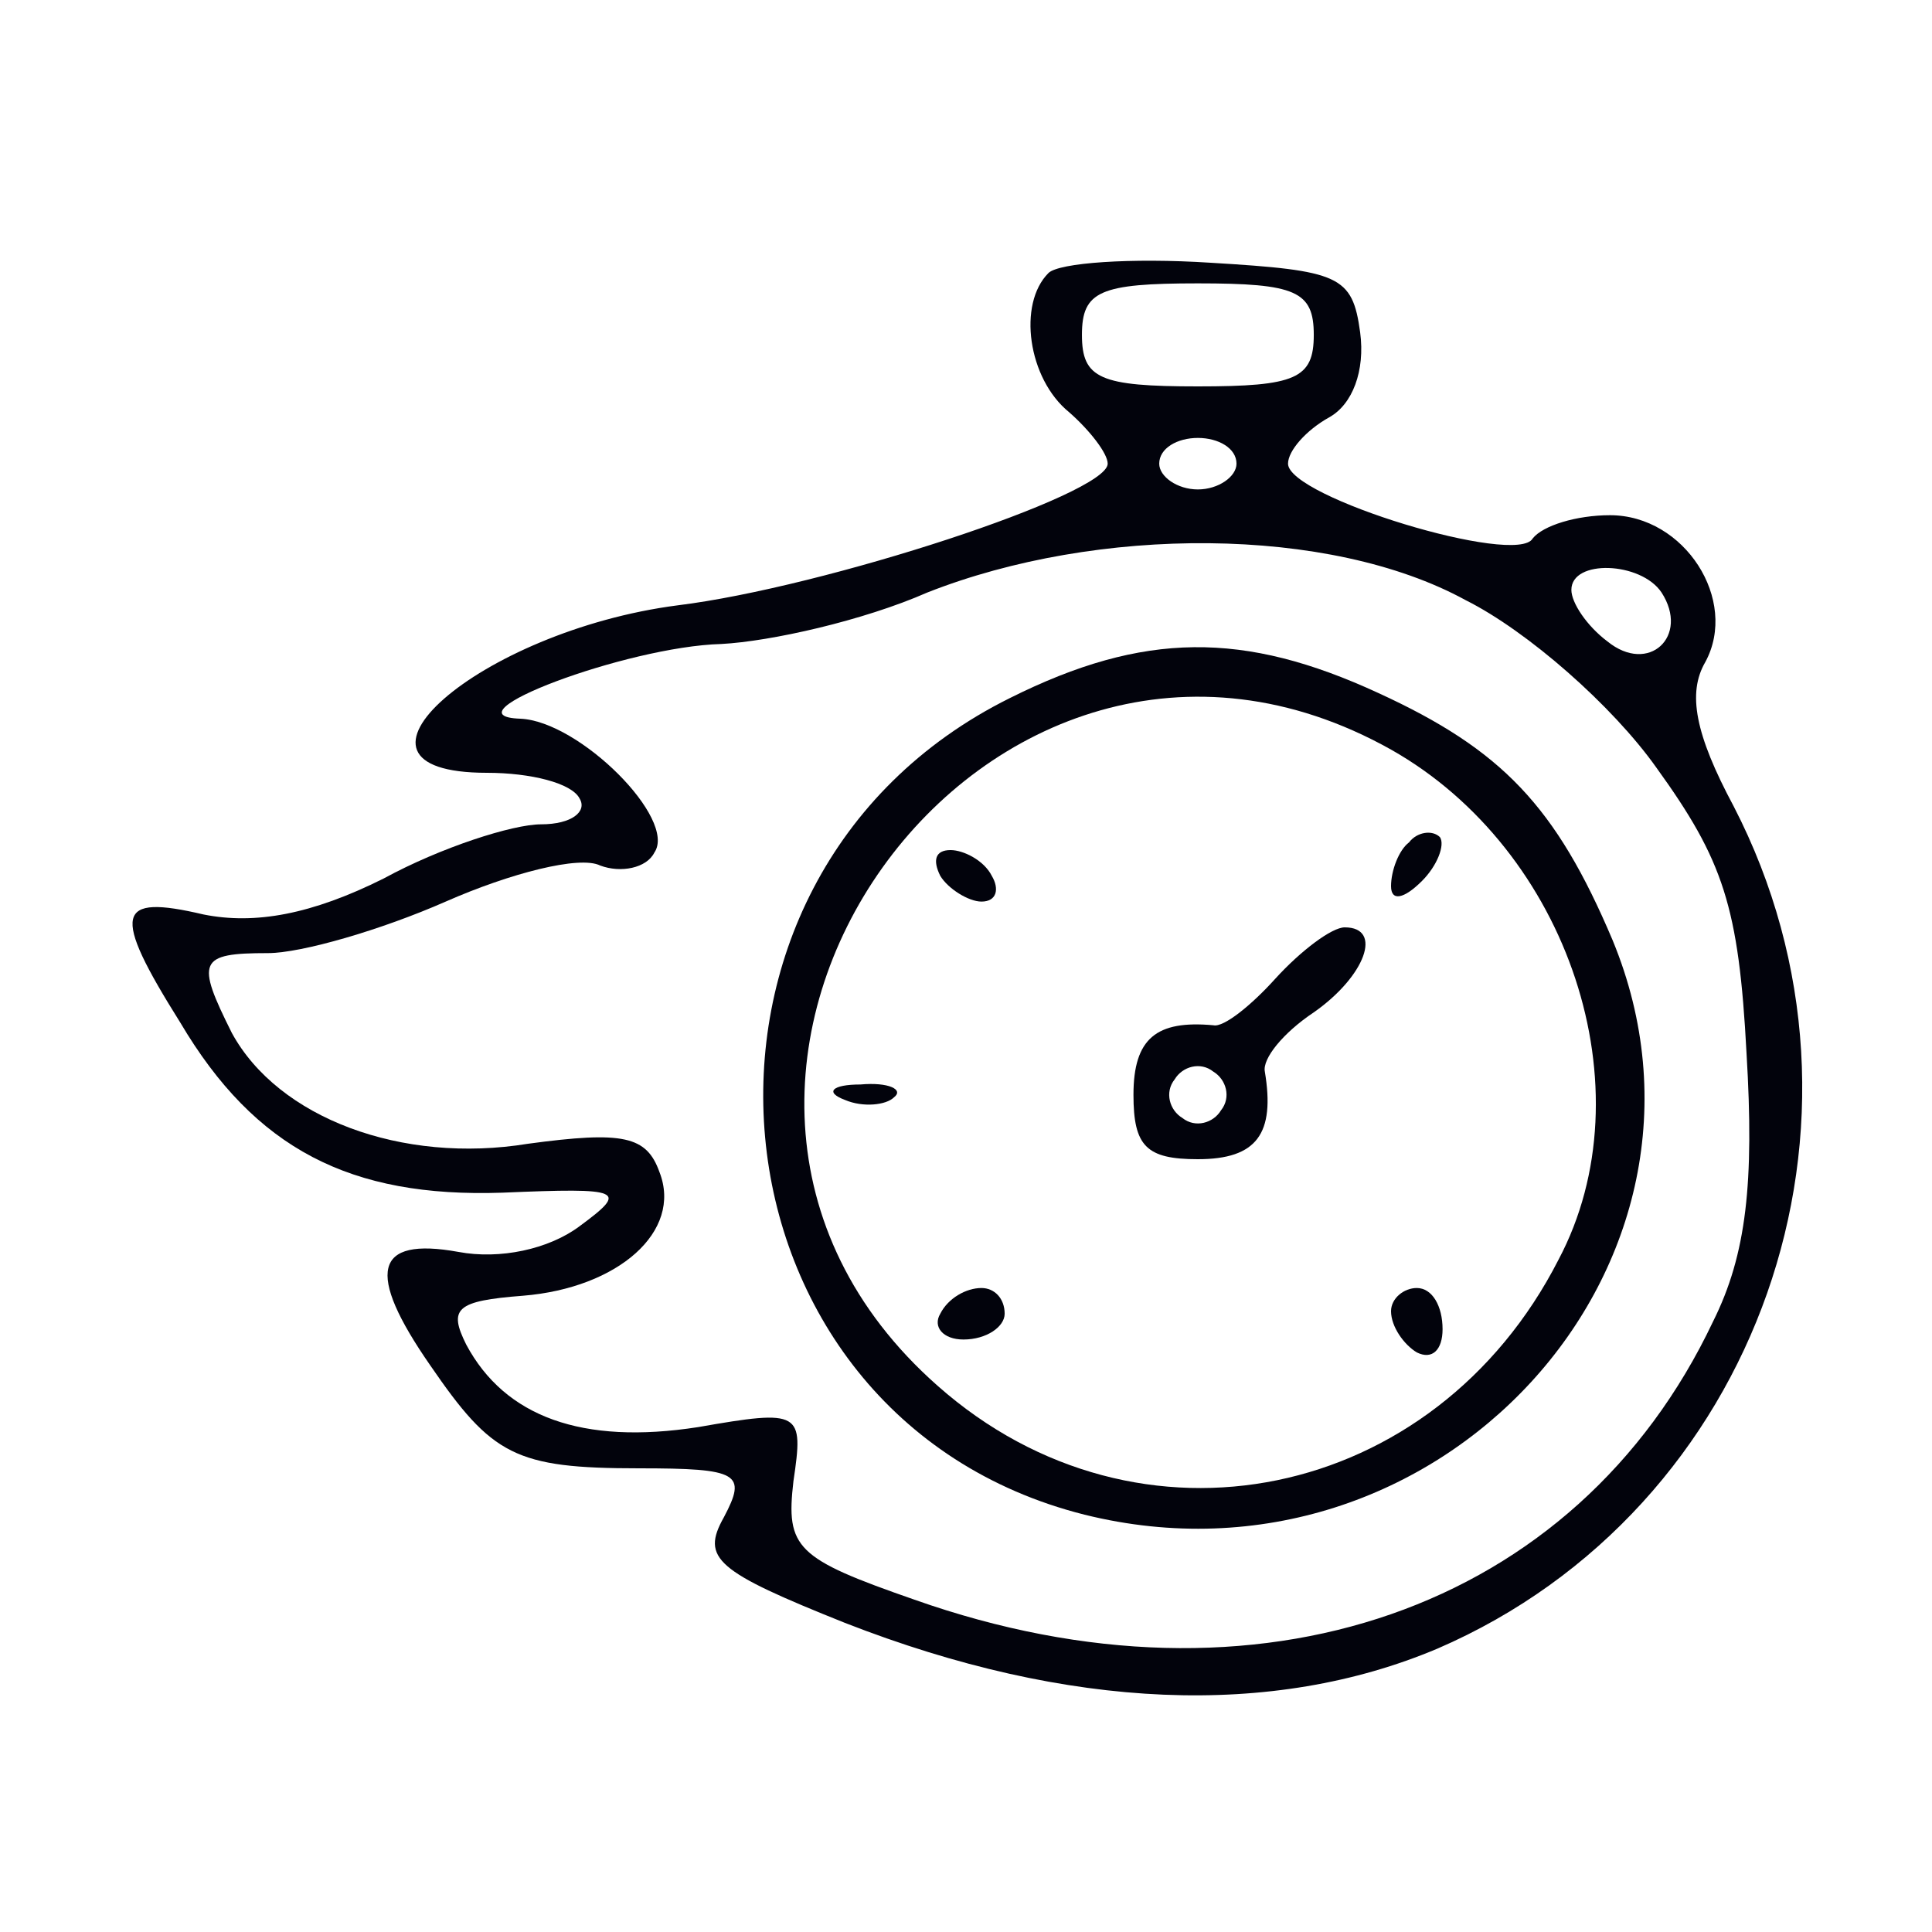
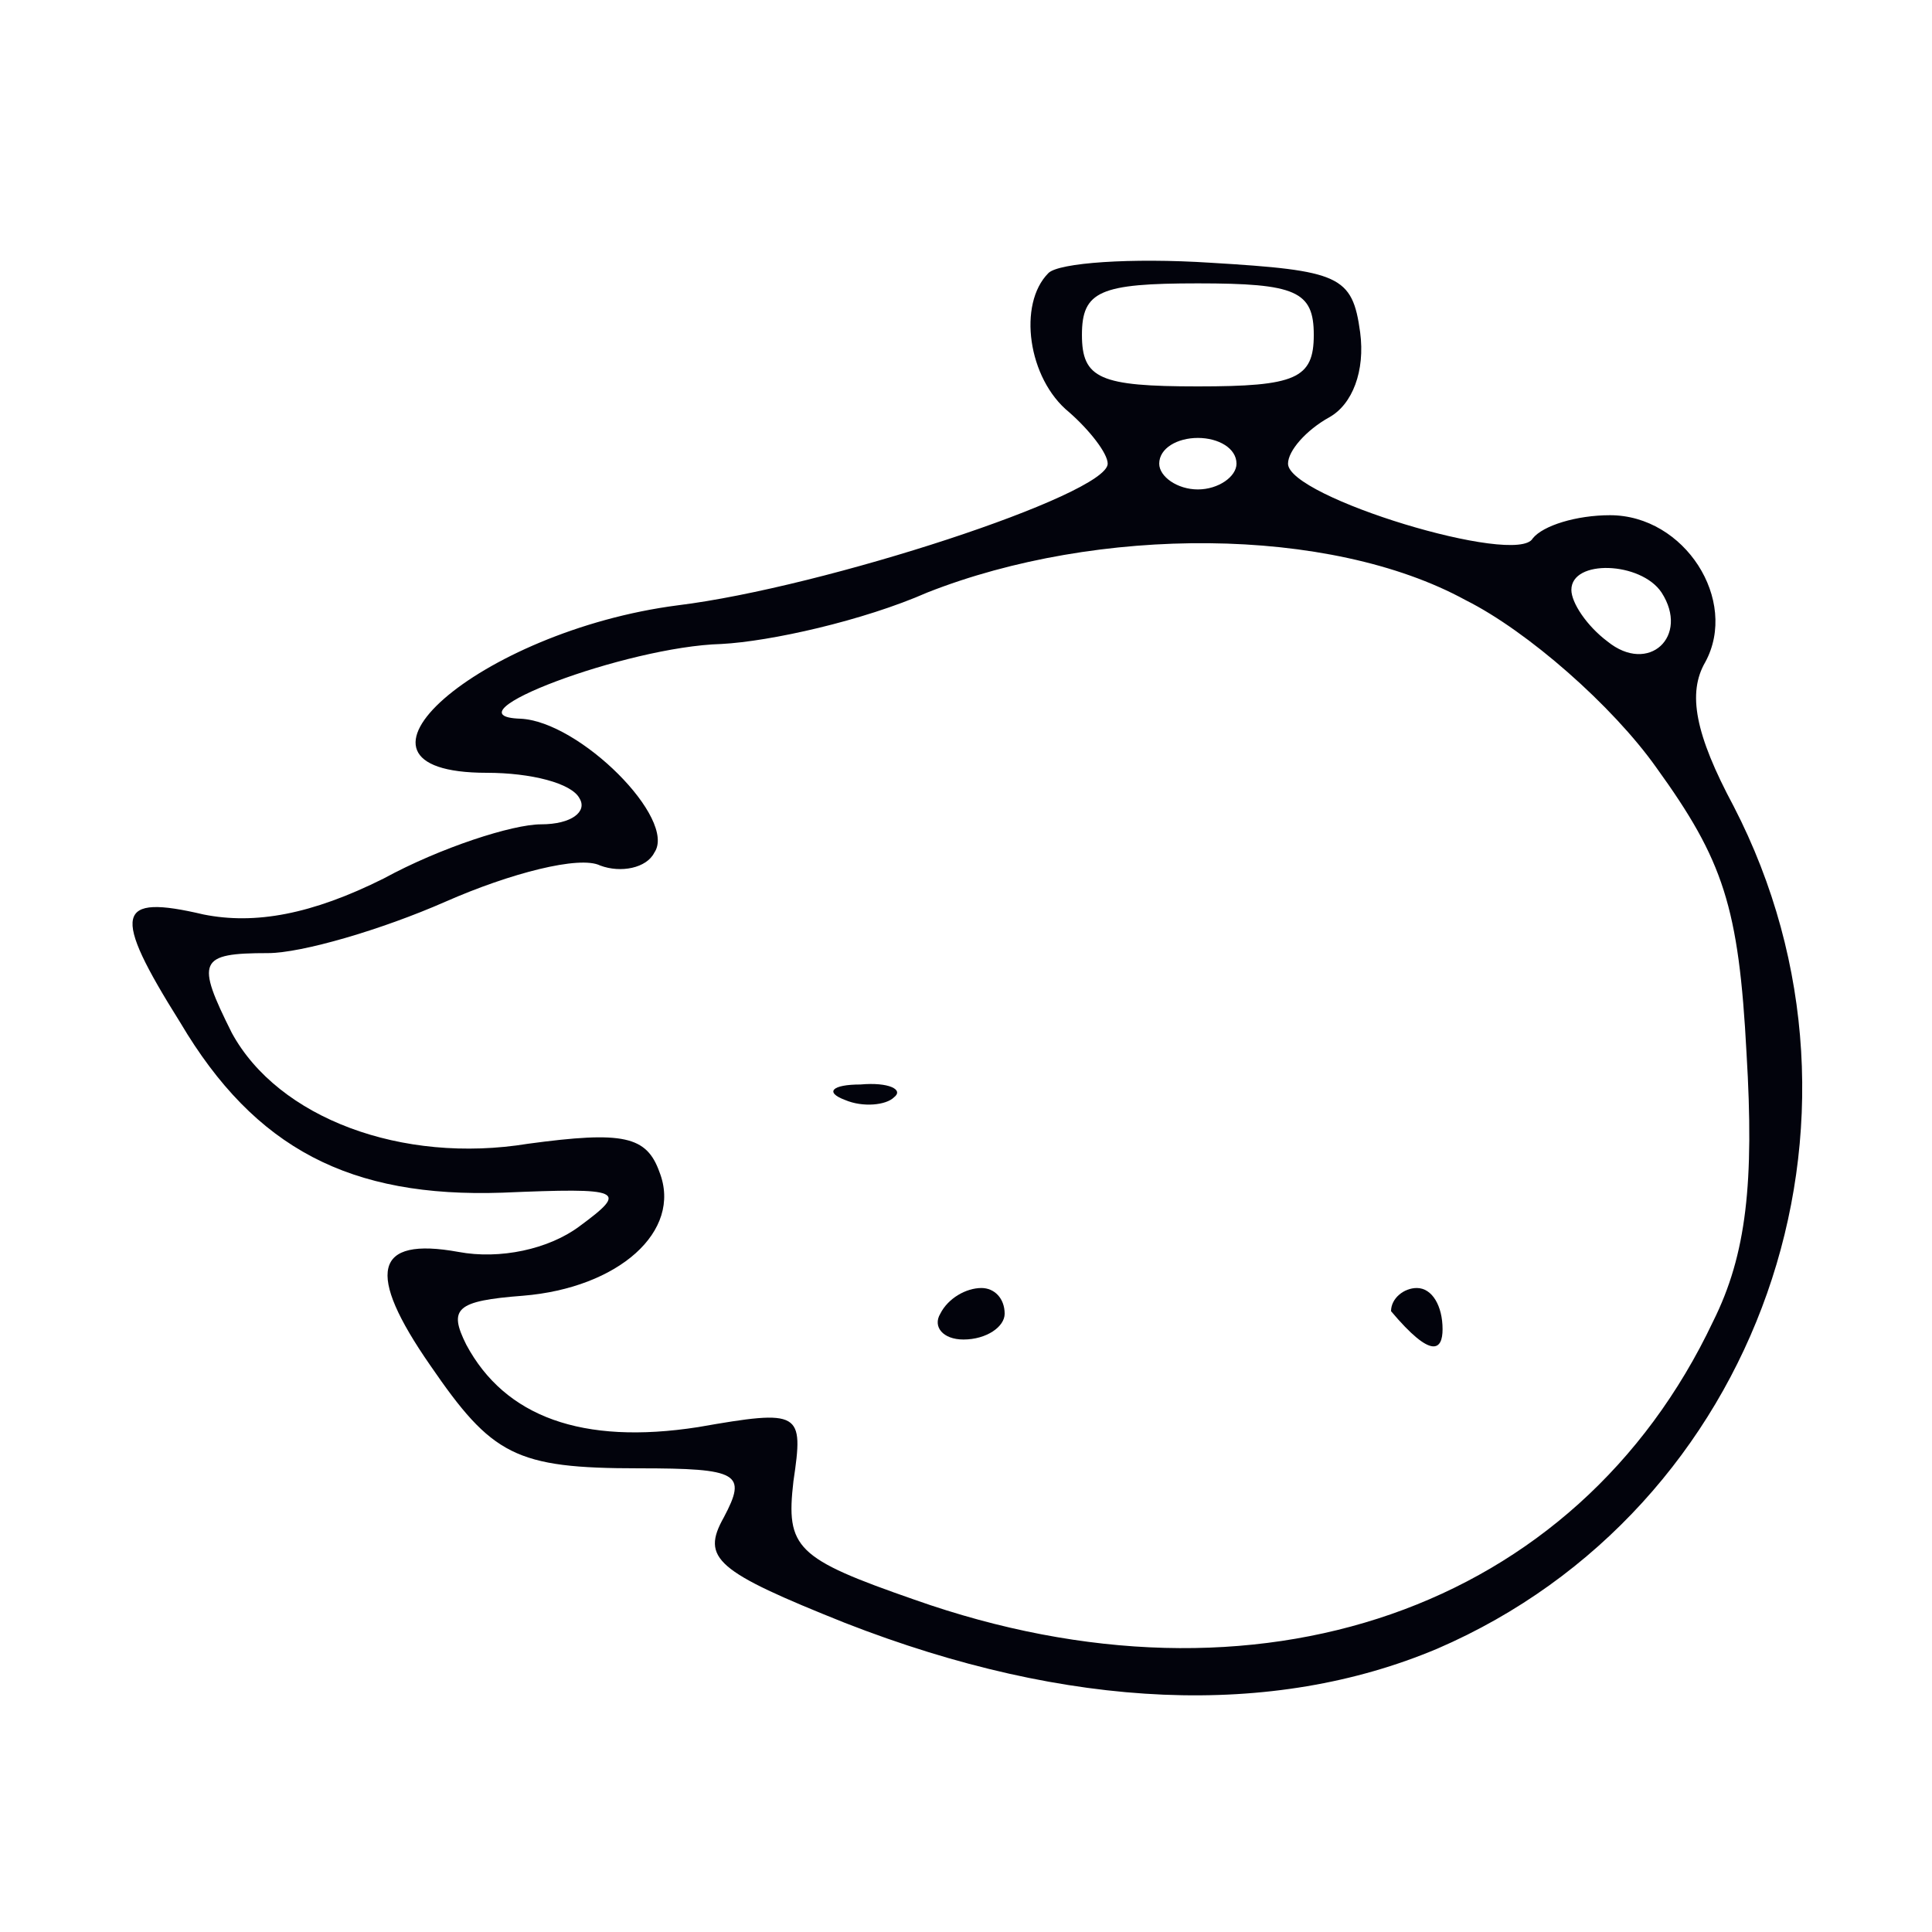
<svg xmlns="http://www.w3.org/2000/svg" width="100" height="100" viewBox="0 0 100 100" fill="none">
  <path d="M54.267 14.133C52.667 15.733 53.201 19.6 55.334 21.333C56.401 22.267 57.334 23.467 57.334 24C57.334 25.6 42.667 30.4 35.068 31.333C24.801 32.667 16.401 40 25.201 40C27.468 40 29.601 40.533 30.001 41.333C30.401 42 29.601 42.667 28.001 42.667C26.534 42.667 22.801 43.867 19.867 45.467C16.134 47.333 13.201 47.867 10.534 47.333C6.001 46.267 5.734 47.2 9.334 52.933C13.201 59.467 18.134 62 26.001 61.733C32.267 61.467 32.534 61.6 30.001 63.467C28.401 64.667 25.867 65.2 23.734 64.8C19.334 64 18.934 65.867 22.267 70.667C25.468 75.333 26.668 76 33.068 76C38.267 76 38.667 76.267 37.468 78.533C36.267 80.667 37.068 81.333 43.734 84C55.334 88.533 65.868 88.933 74.401 85.333C91.067 78.133 98.134 58 89.734 41.733C87.734 38 87.334 35.867 88.267 34.267C90.001 31.067 87.201 26.667 83.334 26.667C81.601 26.667 79.868 27.2 79.334 27.867C78.534 29.333 66.668 25.733 66.668 24C66.668 23.333 67.601 22.267 68.801 21.6C70.001 20.933 70.668 19.2 70.401 17.2C70.001 14.267 69.334 14 62.667 13.6C58.534 13.333 54.801 13.6 54.267 14.133ZM68.001 17.333C68.001 19.6 67.067 20 62.001 20C56.934 20 56.001 19.6 56.001 17.333C56.001 15.067 56.934 14.667 62.001 14.667C67.067 14.667 68.001 15.067 68.001 17.333ZM64.001 24C64.001 24.667 63.068 25.333 62.001 25.333C60.934 25.333 60.001 24.667 60.001 24C60.001 23.2 60.934 22.667 62.001 22.667C63.068 22.667 64.001 23.2 64.001 24ZM75.868 31.067C79.067 32.667 83.468 36.533 85.734 39.733C89.201 44.533 90.001 46.933 90.401 54.533C90.801 61.2 90.401 64.933 88.668 68.4C81.601 83.333 65.067 89.067 47.334 82.8C41.201 80.667 40.667 80.133 41.068 76.667C41.601 73.067 41.468 72.933 36.134 73.867C30.134 74.8 26.134 73.333 24.134 69.6C23.201 67.733 23.601 67.333 27.067 67.067C32.001 66.667 35.334 63.733 34.134 60.667C33.468 58.8 32.267 58.533 27.334 59.2C20.801 60.267 14.401 57.867 12.001 53.467C10.134 49.733 10.268 49.333 13.867 49.333C15.601 49.333 19.734 48.133 23.067 46.667C26.401 45.2 30.001 44.267 31.067 44.8C32.134 45.2 33.468 44.933 33.867 44.133C35.068 42.4 30.001 37.333 26.934 37.2C22.934 37.067 32.401 33.467 37.334 33.333C39.867 33.2 44.667 32.133 48.001 30.667C56.801 27.2 68.801 27.2 75.868 31.067ZM86.001 30.667C87.468 32.933 85.334 34.933 83.201 33.2C82.134 32.4 81.334 31.2 81.334 30.533C81.334 28.933 84.934 29.067 86.001 30.667Z" fill="#02030C" />
-   <path d="M52.269 36.133C33.469 45.467 36.002 73.333 56.136 78.4C74.402 82.933 90.402 65.466 83.469 48.666C80.536 41.733 77.736 38.8 71.336 35.867C64.402 32.666 59.202 32.666 52.269 36.133ZM72.002 38.8C81.202 44 85.336 56.4 80.669 65.2C74.269 77.733 58.936 80.933 48.536 71.733C30.536 55.867 51.069 27.067 72.002 38.8Z" fill="#02030C" />
-   <path d="M72.933 43.6C72.4 44 72 45.067 72 45.867C72 46.667 72.667 46.533 73.6 45.6C74.4 44.8 74.8 43.733 74.533 43.333C74.133 42.933 73.333 43.067 72.933 43.6Z" fill="#02030C" />
-   <path d="M48.668 45.333C49.068 46 50.134 46.666 50.801 46.666C51.601 46.666 51.734 46 51.334 45.333C50.934 44.533 49.868 44 49.201 44C48.401 44 48.268 44.533 48.668 45.333Z" fill="#02030C" />
-   <path d="M66.001 50.667C64.801 52 63.335 53.2 62.801 53.067C59.868 52.8 58.668 53.733 58.668 56.667C58.668 59.333 59.335 60 62.001 60C65.068 60 66.001 58.667 65.468 55.467C65.335 54.8 66.401 53.467 68.001 52.4C70.668 50.533 71.601 48 69.601 48C68.935 48 67.335 49.2 66.001 50.667ZM63.201 57.467C62.801 58.133 61.868 58.4 61.201 57.867C60.535 57.467 60.268 56.533 60.801 55.867C61.201 55.2 62.135 54.933 62.801 55.467C63.468 55.867 63.735 56.8 63.201 57.467Z" fill="#02030C" />
  <path d="M43.736 56.933C44.669 57.333 45.869 57.2 46.269 56.8C46.802 56.4 46.002 56 44.535 56.133C43.069 56.133 42.669 56.533 43.736 56.933Z" fill="#02030C" />
  <path d="M48.668 68C48.268 68.667 48.801 69.333 49.868 69.333C51.068 69.333 52.001 68.667 52.001 68C52.001 67.2 51.468 66.667 50.801 66.667C50.001 66.667 49.068 67.2 48.668 68Z" fill="#02030C" />
-   <path d="M72 67.867C72 68.667 72.667 69.6 73.333 70C74.133 70.4 74.667 69.867 74.667 68.8C74.667 67.6 74.133 66.667 73.333 66.667C72.667 66.667 72 67.2 72 67.867Z" fill="#02030C" />
+   <path d="M72 67.867C74.133 70.4 74.667 69.867 74.667 68.8C74.667 67.6 74.133 66.667 73.333 66.667C72.667 66.667 72 67.2 72 67.867Z" fill="#02030C" />
</svg>